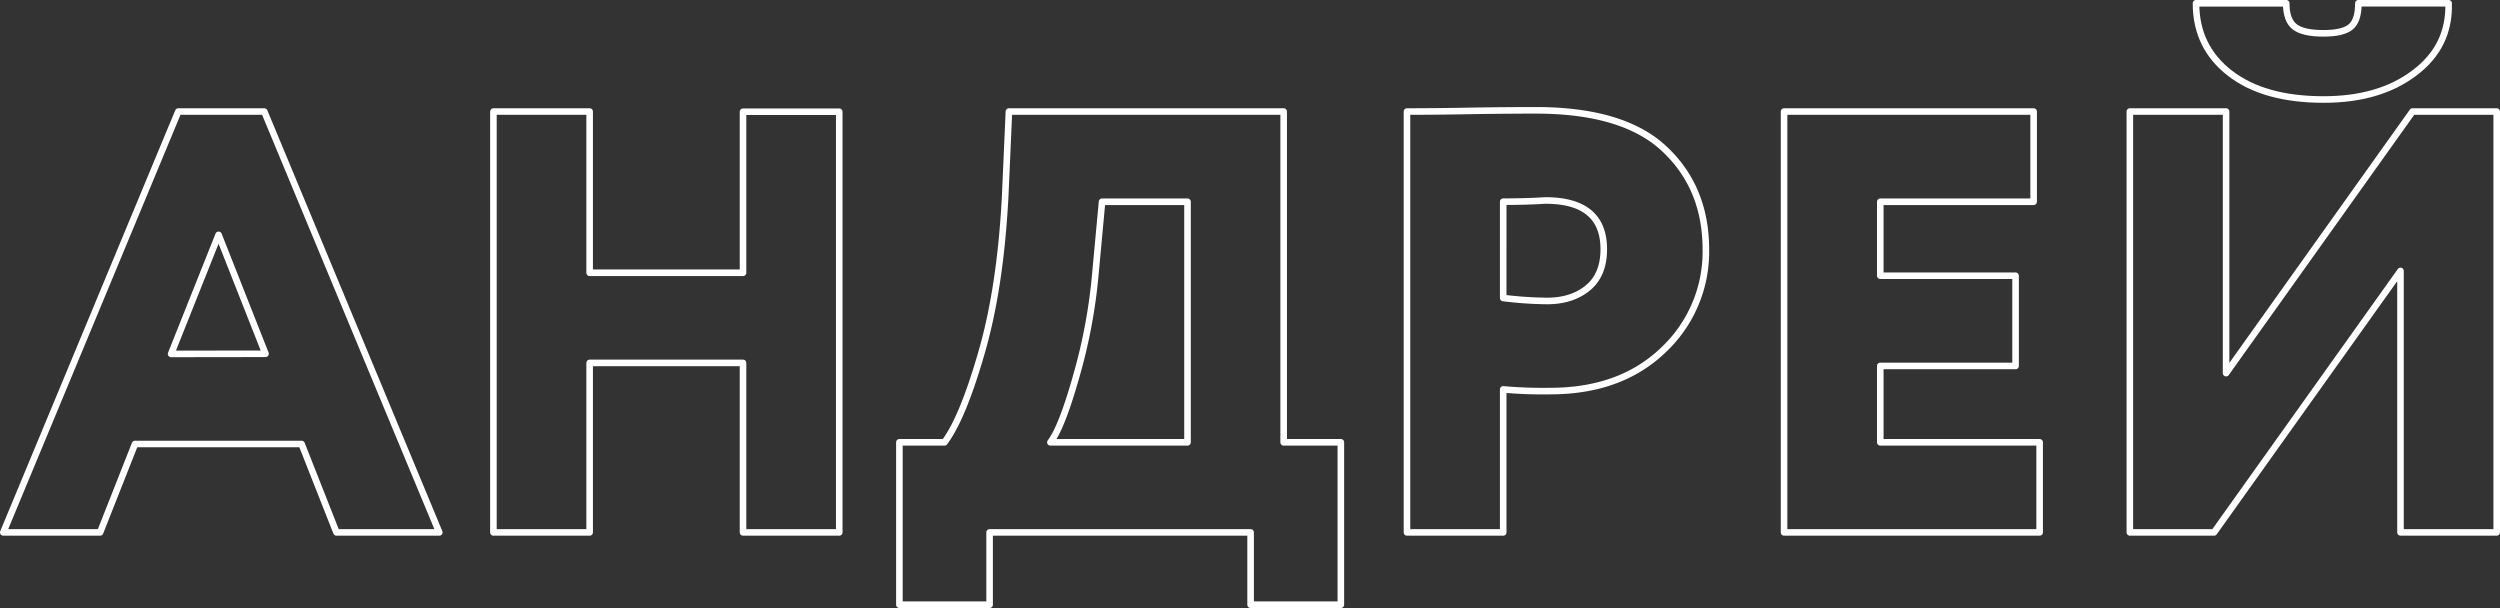
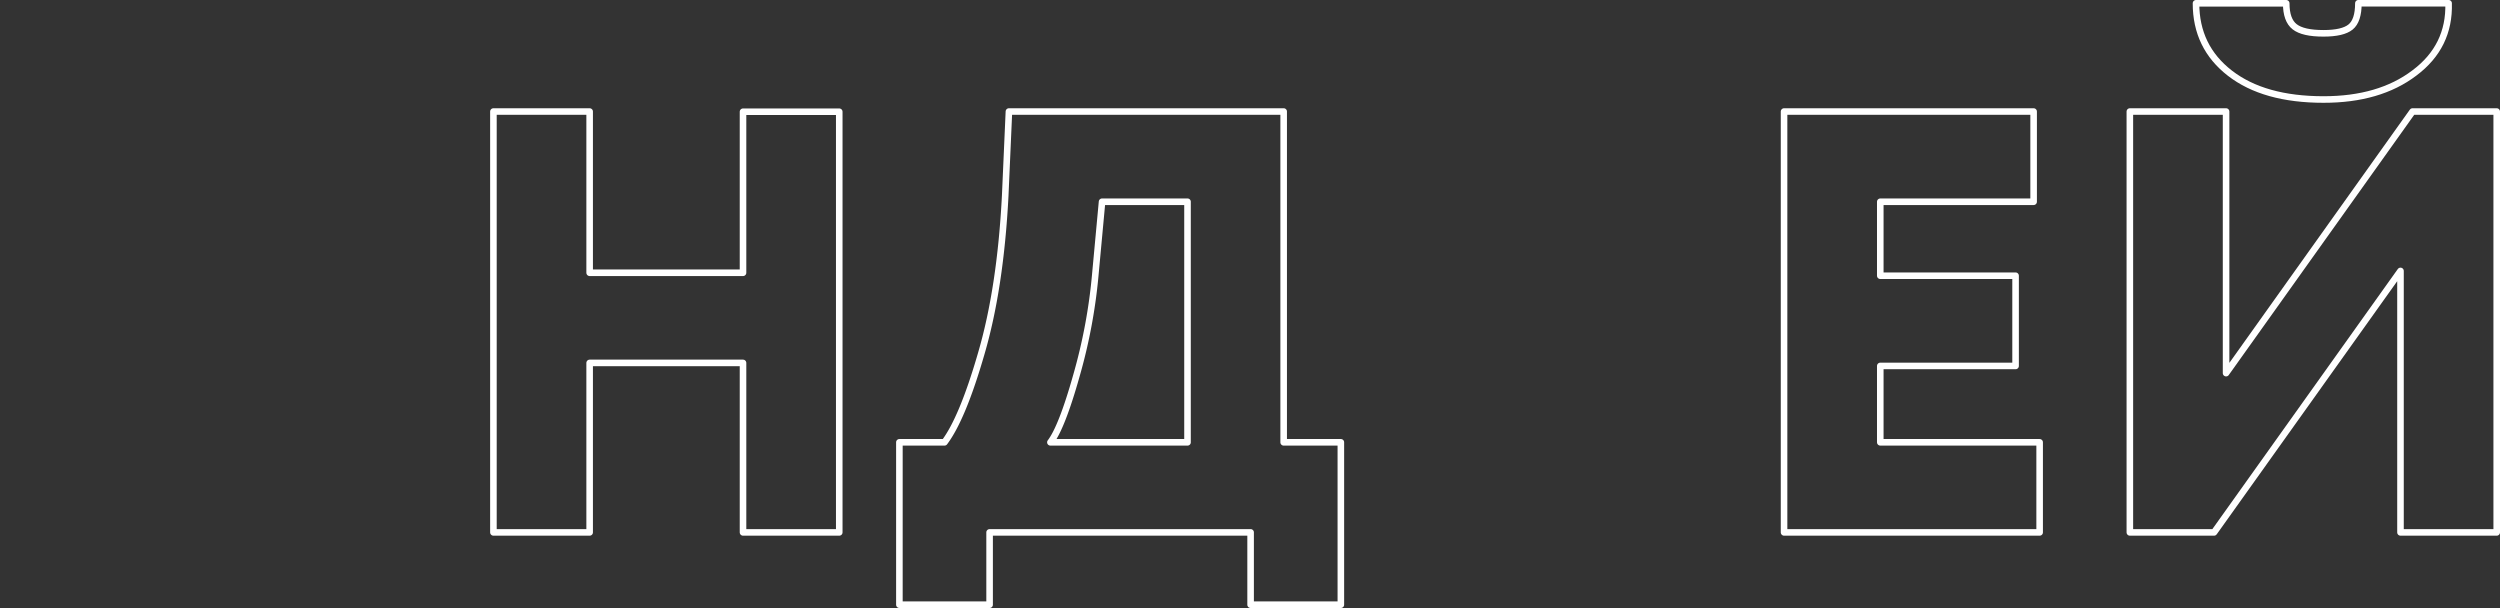
<svg xmlns="http://www.w3.org/2000/svg" viewBox="0 0 760.71 185">
  <rect x="0" y="0" width="760.71" height="185" fill="#333333" stroke="none" />
  <defs>
    <style>.cls-1{fill:none;stroke:#fff;stroke-linejoin:round;stroke-width:2px;}</style>
  </defs>
  <g id="Слой_2" data-name="Слой 2">
    <g id="Слой_1-2" data-name="Слой 1">
-       <path class="cls-1" d="M30.46,162H1L54.25,33.94H80.42L133.67,162H102.38l-10.61-26.9H41.08Zm50.33-54.35L66.51,71.46,52.06,107.69Z" />
      <path class="cls-1" d="M255.37,162H226.09V110.43H179.42V162H150.14V33.94h29.28V83h46.67v-49h29.28Z" />
      <path class="cls-1" d="M301.12,184H273.67V134.59h13.72q5.49-7.32,11.16-26.9,5.86-19.95,7.32-48.13L307,33.94H390.6V134.59H408V184H380.54V162H301.12ZM335.34,61.39l-2,21.59a165,165,0,0,1-5.85,31.48q-4.39,15.55-7.87,20.13h41.72V61.39Z" />
-       <path class="cls-1" d="M457.4,118.49V162H428.12V33.94q8.42,0,18.48-.18,10.25-.18,20.68-.19,27.08,0,39.53,12.08Q519.07,57.37,519.07,76a41,41,0,0,1-13,30.56Q493.08,119,471.67,119A137.31,137.31,0,0,1,457.4,118.49ZM470.21,61l-1.65.1c-1,.06-2.5.12-4.57.18s-4.28.09-6.59.09V90.67a114.77,114.77,0,0,0,13.36.91c5,0,9.12-1.3,12.35-3.93S488,81.09,488,75.85Q488,61,470.21,61Z" />
      <path class="cls-1" d="M620.63,162H542.86V33.94H618.8V61.39H572.14V83.9h41.17v27.45H572.14v23.24h48.49Z" />
      <path class="cls-1" d="M730.43,82.44,673.7,162H648.08V33.94h29.28v79.6l56.73-79.6h25.62V162H730.43ZM668.21,1h27.45q0,5.13,2.56,7.14t8.79,2c3.9,0,6.65-.64,8.23-1.92s2.38-3.69,2.38-7.23h27.45q.38,13.17-10.43,21.23Q724,30.29,707,30.28q-18.12,0-28.46-8T668.21,1Z" />
    </g>
  </g>
</svg>